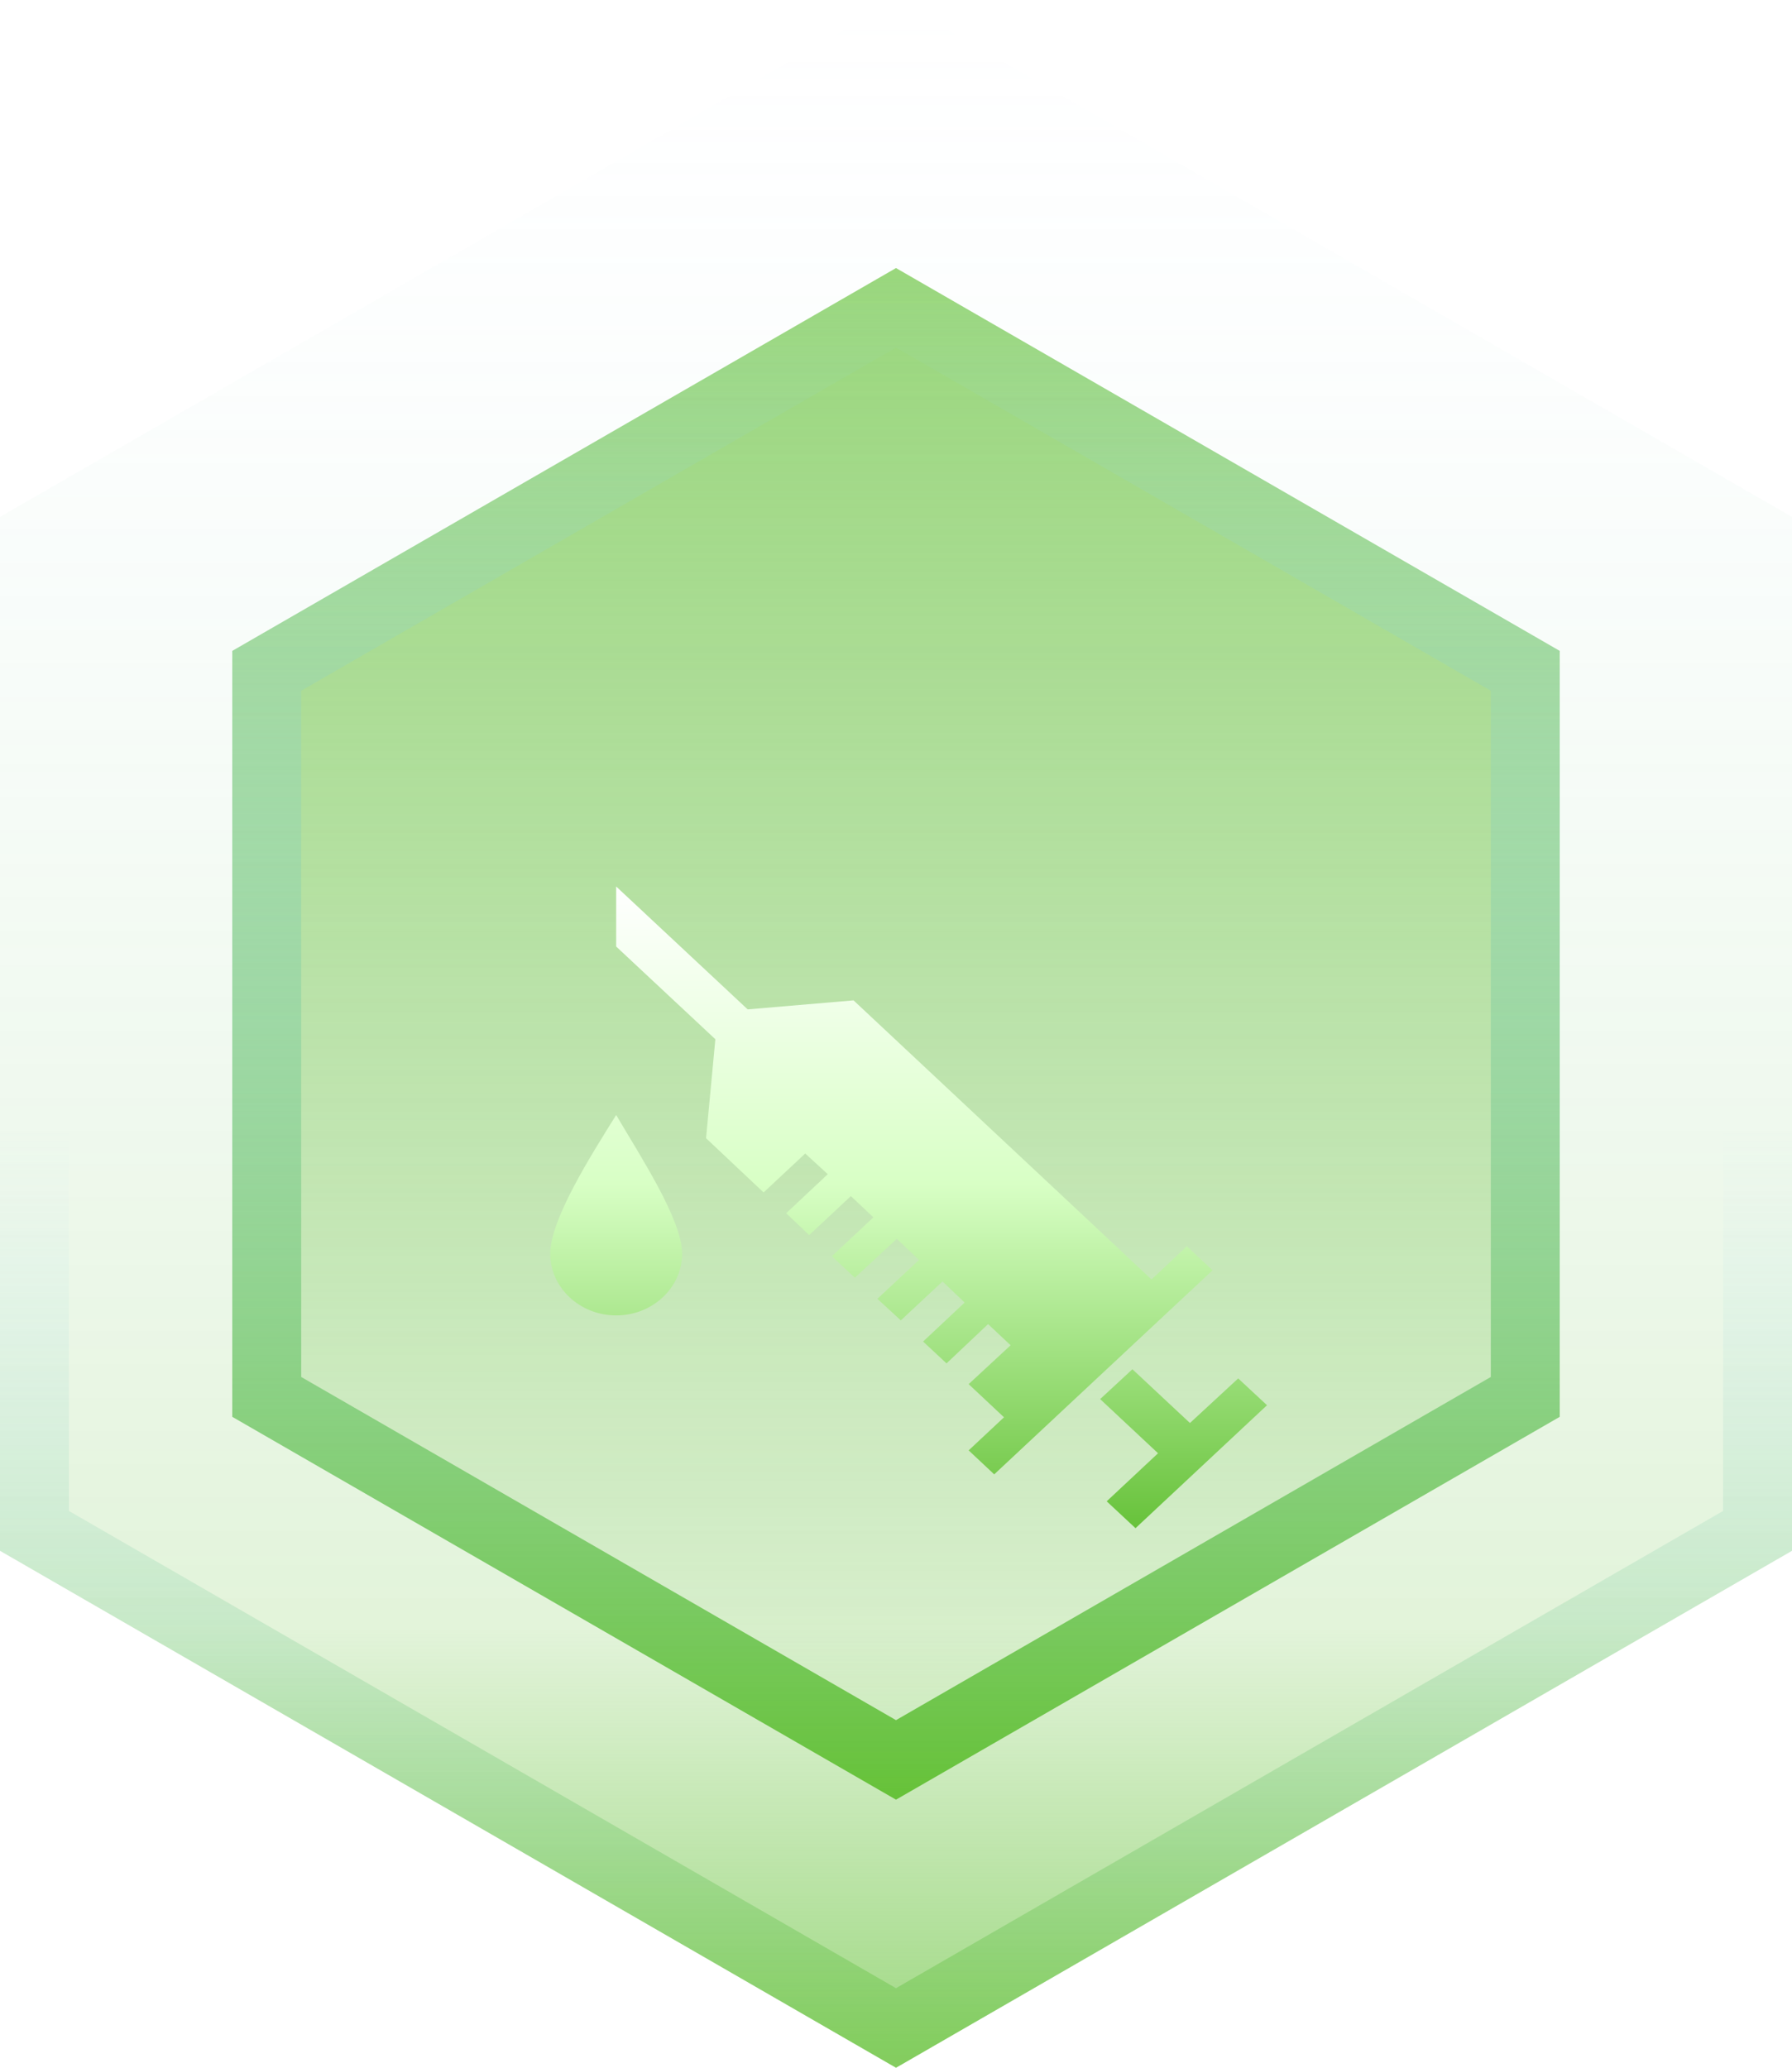
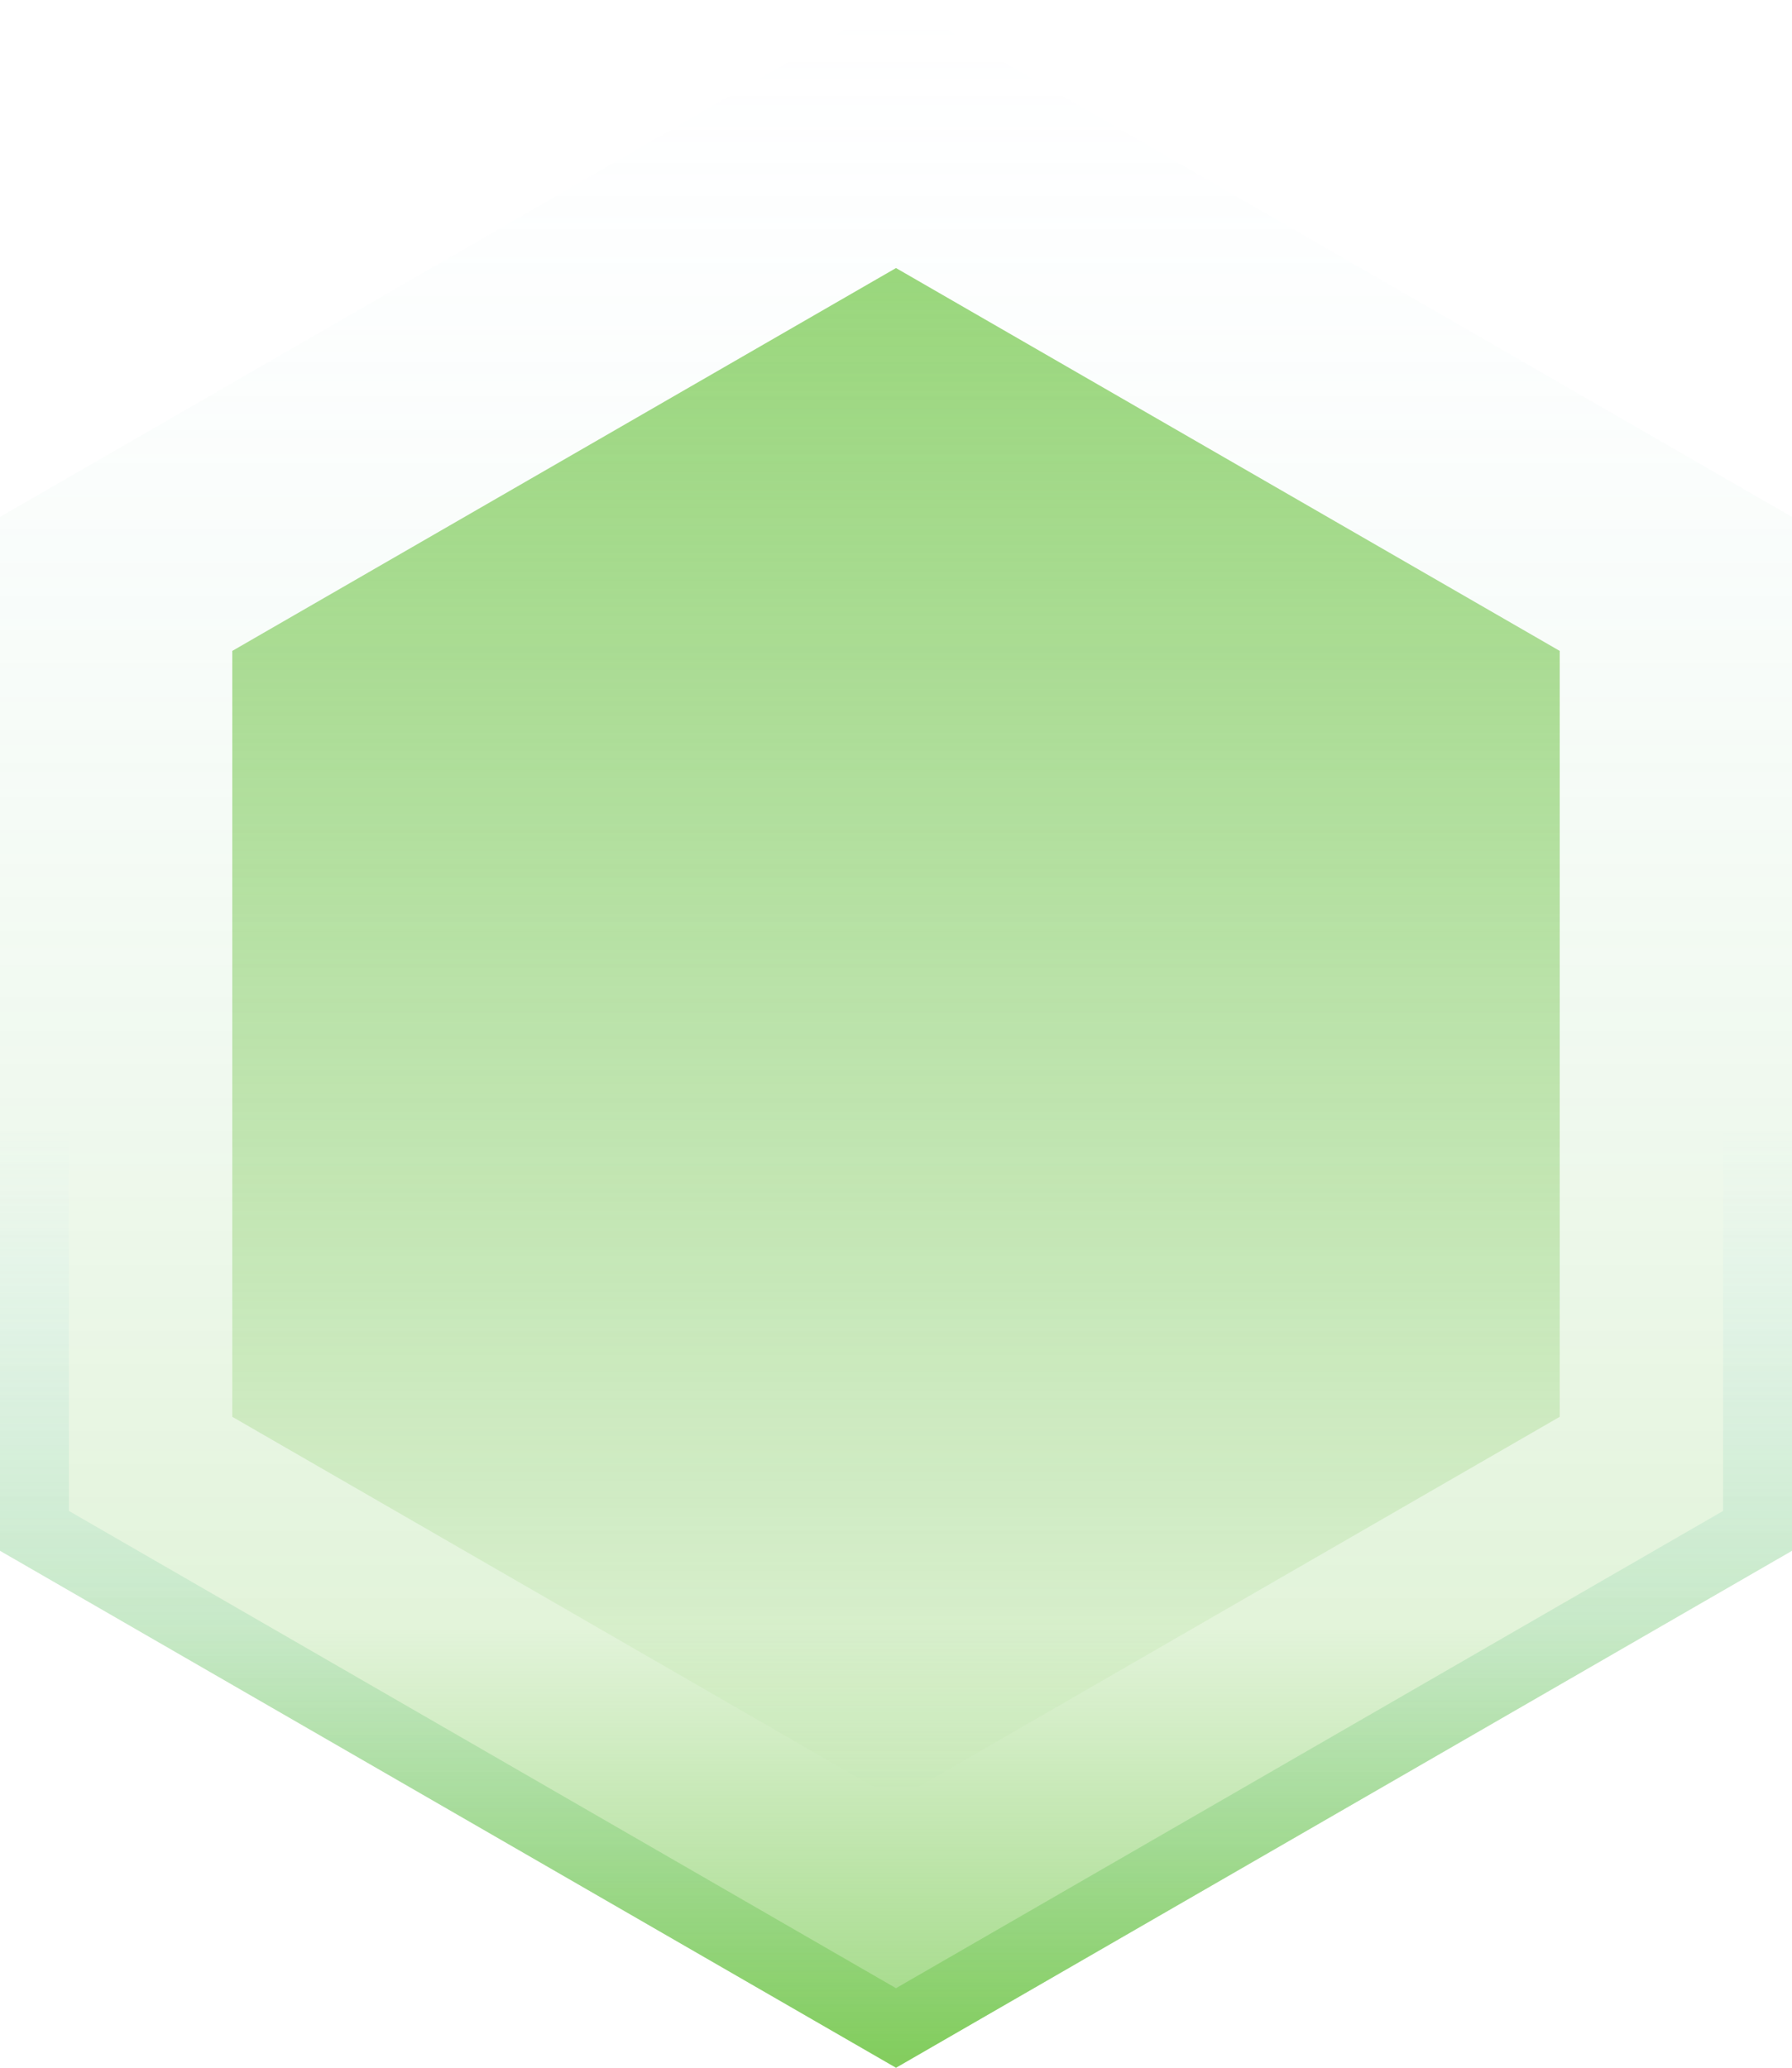
<svg xmlns="http://www.w3.org/2000/svg" fill="none" version="1.1" width="26" height="30" viewBox="0 0 26 30">
  <defs>
    <linearGradient x1="0.5" y1="-3.0616171314629196e-17" x2="0.5" y2="1" id="master_svg0_117_09893">
      <stop offset="0%" stop-color="#C2E8FF" stop-opacity="0" />
      <stop offset="79.167%" stop-color="#67C23A" stop-opacity="0.19" />
      <stop offset="99.286%" stop-color="#67C23A" stop-opacity="0.62" />
    </linearGradient>
    <linearGradient x1="0.5" y1="-3.0616171314629196e-17" x2="0.5" y2="1" id="master_svg1_117_06339">
      <stop offset="0%" stop-color="#97D7FF" stop-opacity="0" />
      <stop offset="54.688%" stop-color="#97D7FF" stop-opacity="0" />
      <stop offset="100%" stop-color="#67C23A" stop-opacity="0.5" />
    </linearGradient>
    <linearGradient x1="0.5" y1="-3.0616171314629196e-17" x2="0.5" y2="1" id="master_svg2_117_06825">
      <stop offset="0%" stop-color="#67C23A" stop-opacity="0.66" />
      <stop offset="100%" stop-color="#37A700" stop-opacity="0" />
    </linearGradient>
    <linearGradient x1="0.5" y1="-3.0616171314629196e-17" x2="0.5" y2="1" id="master_svg3_117_06331">
      <stop offset="0%" stop-color="#97D7FF" stop-opacity="0" />
      <stop offset="100%" stop-color="#67C23A" stop-opacity="1" />
    </linearGradient>
    <filter id="master_svg4_134_13653" filterUnits="objectBoundingBox" color-interpolation-filters="sRGB" x="-4" y="-2" width="18.4" height="17.31">
      <feFlood flood-opacity="0" result="BackgroundImageFix" />
      <feColorMatrix in="SourceAlpha" type="matrix" values="0 0 0 0 0 0 0 0 0 0 0 0 0 0 0 0 0 0 127 0" />
      <feOffset dy="2" dx="0" />
      <feGaussianBlur stdDeviation="1" />
      <feColorMatrix type="matrix" values="0 0 0 0 0 0 0 0 0 0 0 0 0 0 0 0 0 0 0.3 0" />
      <feBlend mode="normal" in2="BackgroundImageFix" result="effect1_dropShadow" />
      <feBlend mode="normal" in="SourceGraphic" in2="effect1_dropShadow" result="shape" />
    </filter>
    <linearGradient x1="0.5" y1="-3.0616171314629196e-17" x2="0.5" y2="1" id="master_svg5_117_07967">
      <stop offset="0%" stop-color="#FFFFFF" stop-opacity="1" />
      <stop offset="46.338%" stop-color="#D8FFC5" stop-opacity="1" />
      <stop offset="100%" stop-color="#67C23A" stop-opacity="1" />
    </linearGradient>
  </defs>
  <g>
    <g>
      <g>
        <g>
          <path d="M13,0C13,0,26,7.5,26,7.5C26,7.5,26,22.5,26,22.5C26,22.5,13,30,13,30C13,30,0,22.5,0,22.5C0,22.5,0,7.5,0,7.5C0,7.5,13,0,13,0C13,0,13,0,13,0Z" fill="url(#master_svg0_117_09893)" fill-opacity="1" />
          <path d="M26,22.5L26,7.5L13,0L0,7.5L0,22.5L13,30L26,22.5ZM1,8.078L13,1.154L25,8.078L25,21.922L13,28.846L1,21.922L1,8.078Z" fill-rule="evenodd" fill="url(#master_svg1_117_06339)" fill-opacity="1" />
        </g>
        <g>
          <path d="M13,3.889C13,3.889,22.63,9.444,22.63,9.444C22.63,9.444,22.63,20.556,22.63,20.556C22.63,20.556,13,26.111,13,26.111C13,26.111,3.37,20.556,3.37,20.556C3.37,20.556,3.37,9.444,3.37,9.444C3.37,9.444,13,3.889,13,3.889Z" fill="url(#master_svg2_117_06825)" fill-opacity="1" />
-           <path d="M22.63,20.556L22.63,9.444L13,3.889L3.37,9.444L3.37,20.556L13,26.111L22.63,20.556ZM4.37,10.022L13,5.043L21.63,10.022L21.63,19.978L13,24.957L4.37,19.978L4.37,10.022Z" fill-rule="evenodd" fill="url(#master_svg3_117_06331)" fill-opacity="1" />
        </g>
      </g>
      <g filter="url(#master_svg4_134_13653)">
-         <path d="M15.962,18.299L16.802,19.085L16.057,19.782L16.475,20.172L18.383,18.388L17.965,17.999L17.265,18.646L16.43,17.866L15.962,18.299ZM8.94,10.862L8.94,11.733L10.379,13.078L10.244,14.514L11.079,15.301L11.683,14.736L12.01,15.036L11.407,15.602L11.74,15.92L12.345,15.354L12.672,15.662L12.069,16.226L12.403,16.538L13.012,15.974L13.334,16.28L12.73,16.844L13.07,17.157L13.675,16.592L13.996,16.898L13.393,17.464L13.733,17.781L14.336,17.211L14.663,17.518L14.054,18.082L14.567,18.563L14.054,19.043L14.425,19.391L17.593,16.43L17.22,16.082L16.707,16.563L12.384,12.514L10.848,12.645L8.94,10.862ZM7.983,16.189C7.983,16.682,8.413,17.085,8.94,17.085C9.467,17.085,9.897,16.682,9.897,16.189C9.897,15.697,9.288,14.772,8.94,14.177C8.568,14.772,7.983,15.697,7.983,16.189Z" fill="url(#master_svg5_117_07967)" fill-opacity="1" />
-       </g>
+         </g>
    </g>
  </g>
</svg>